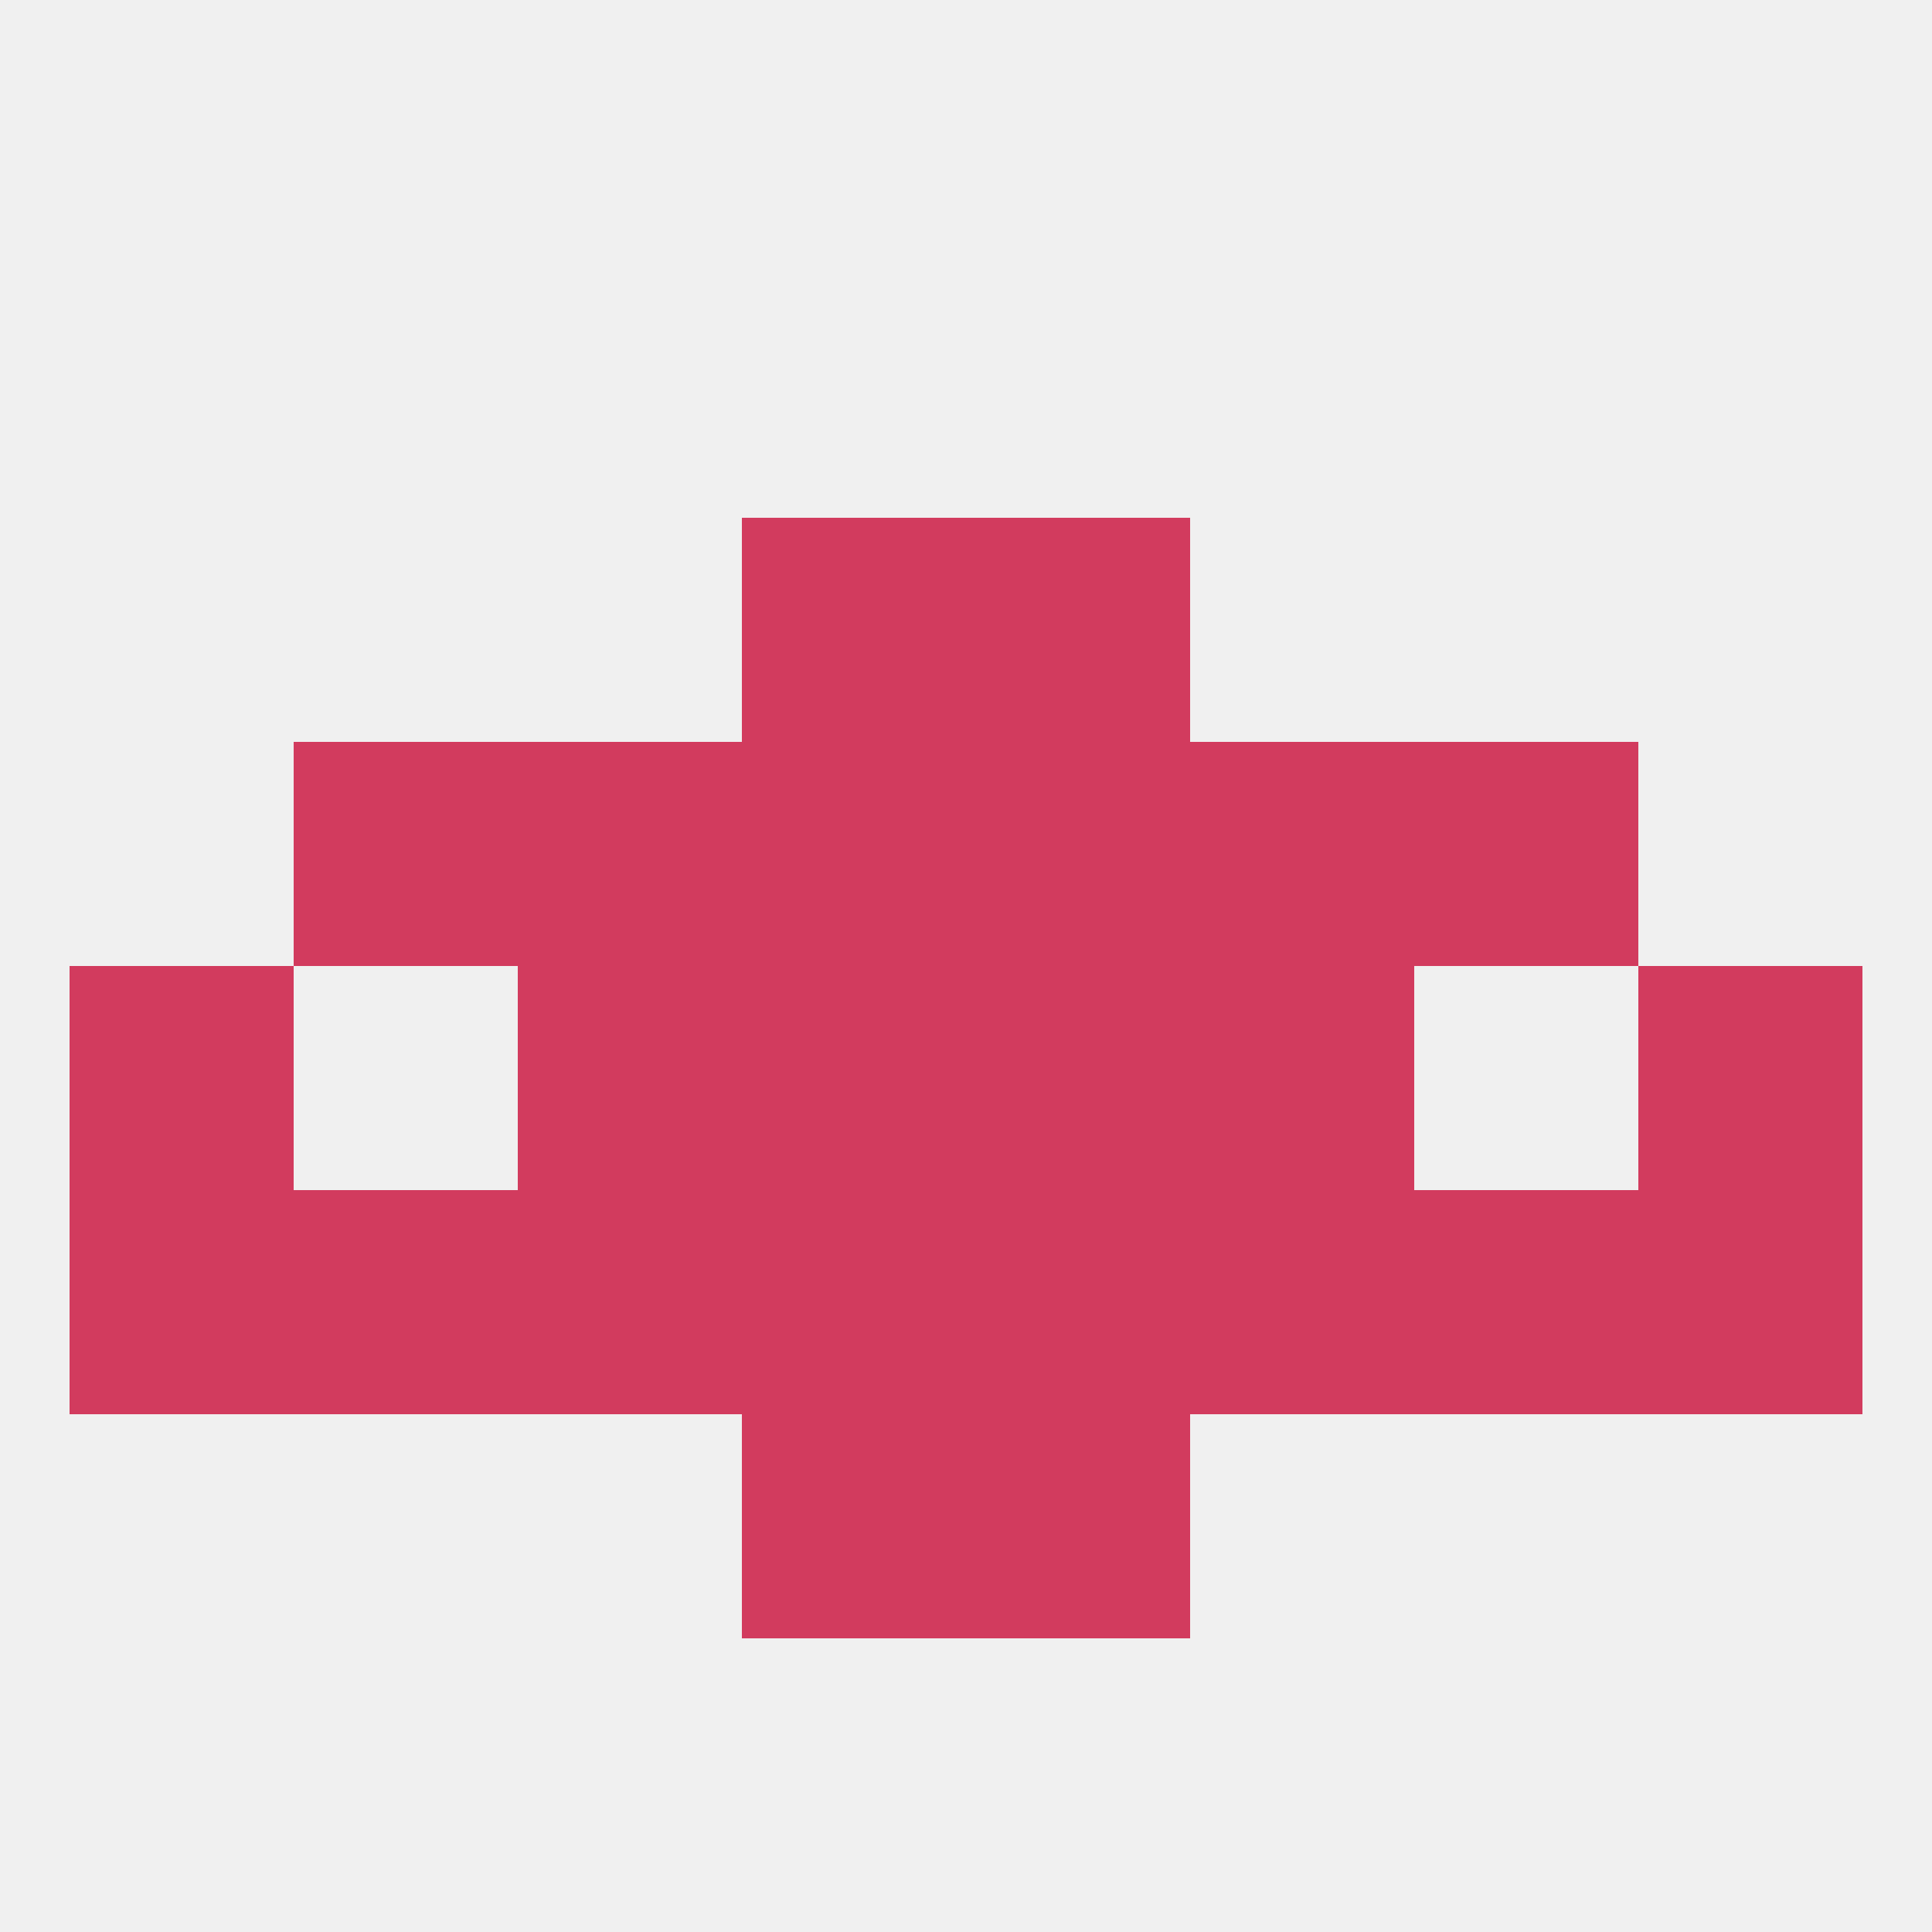
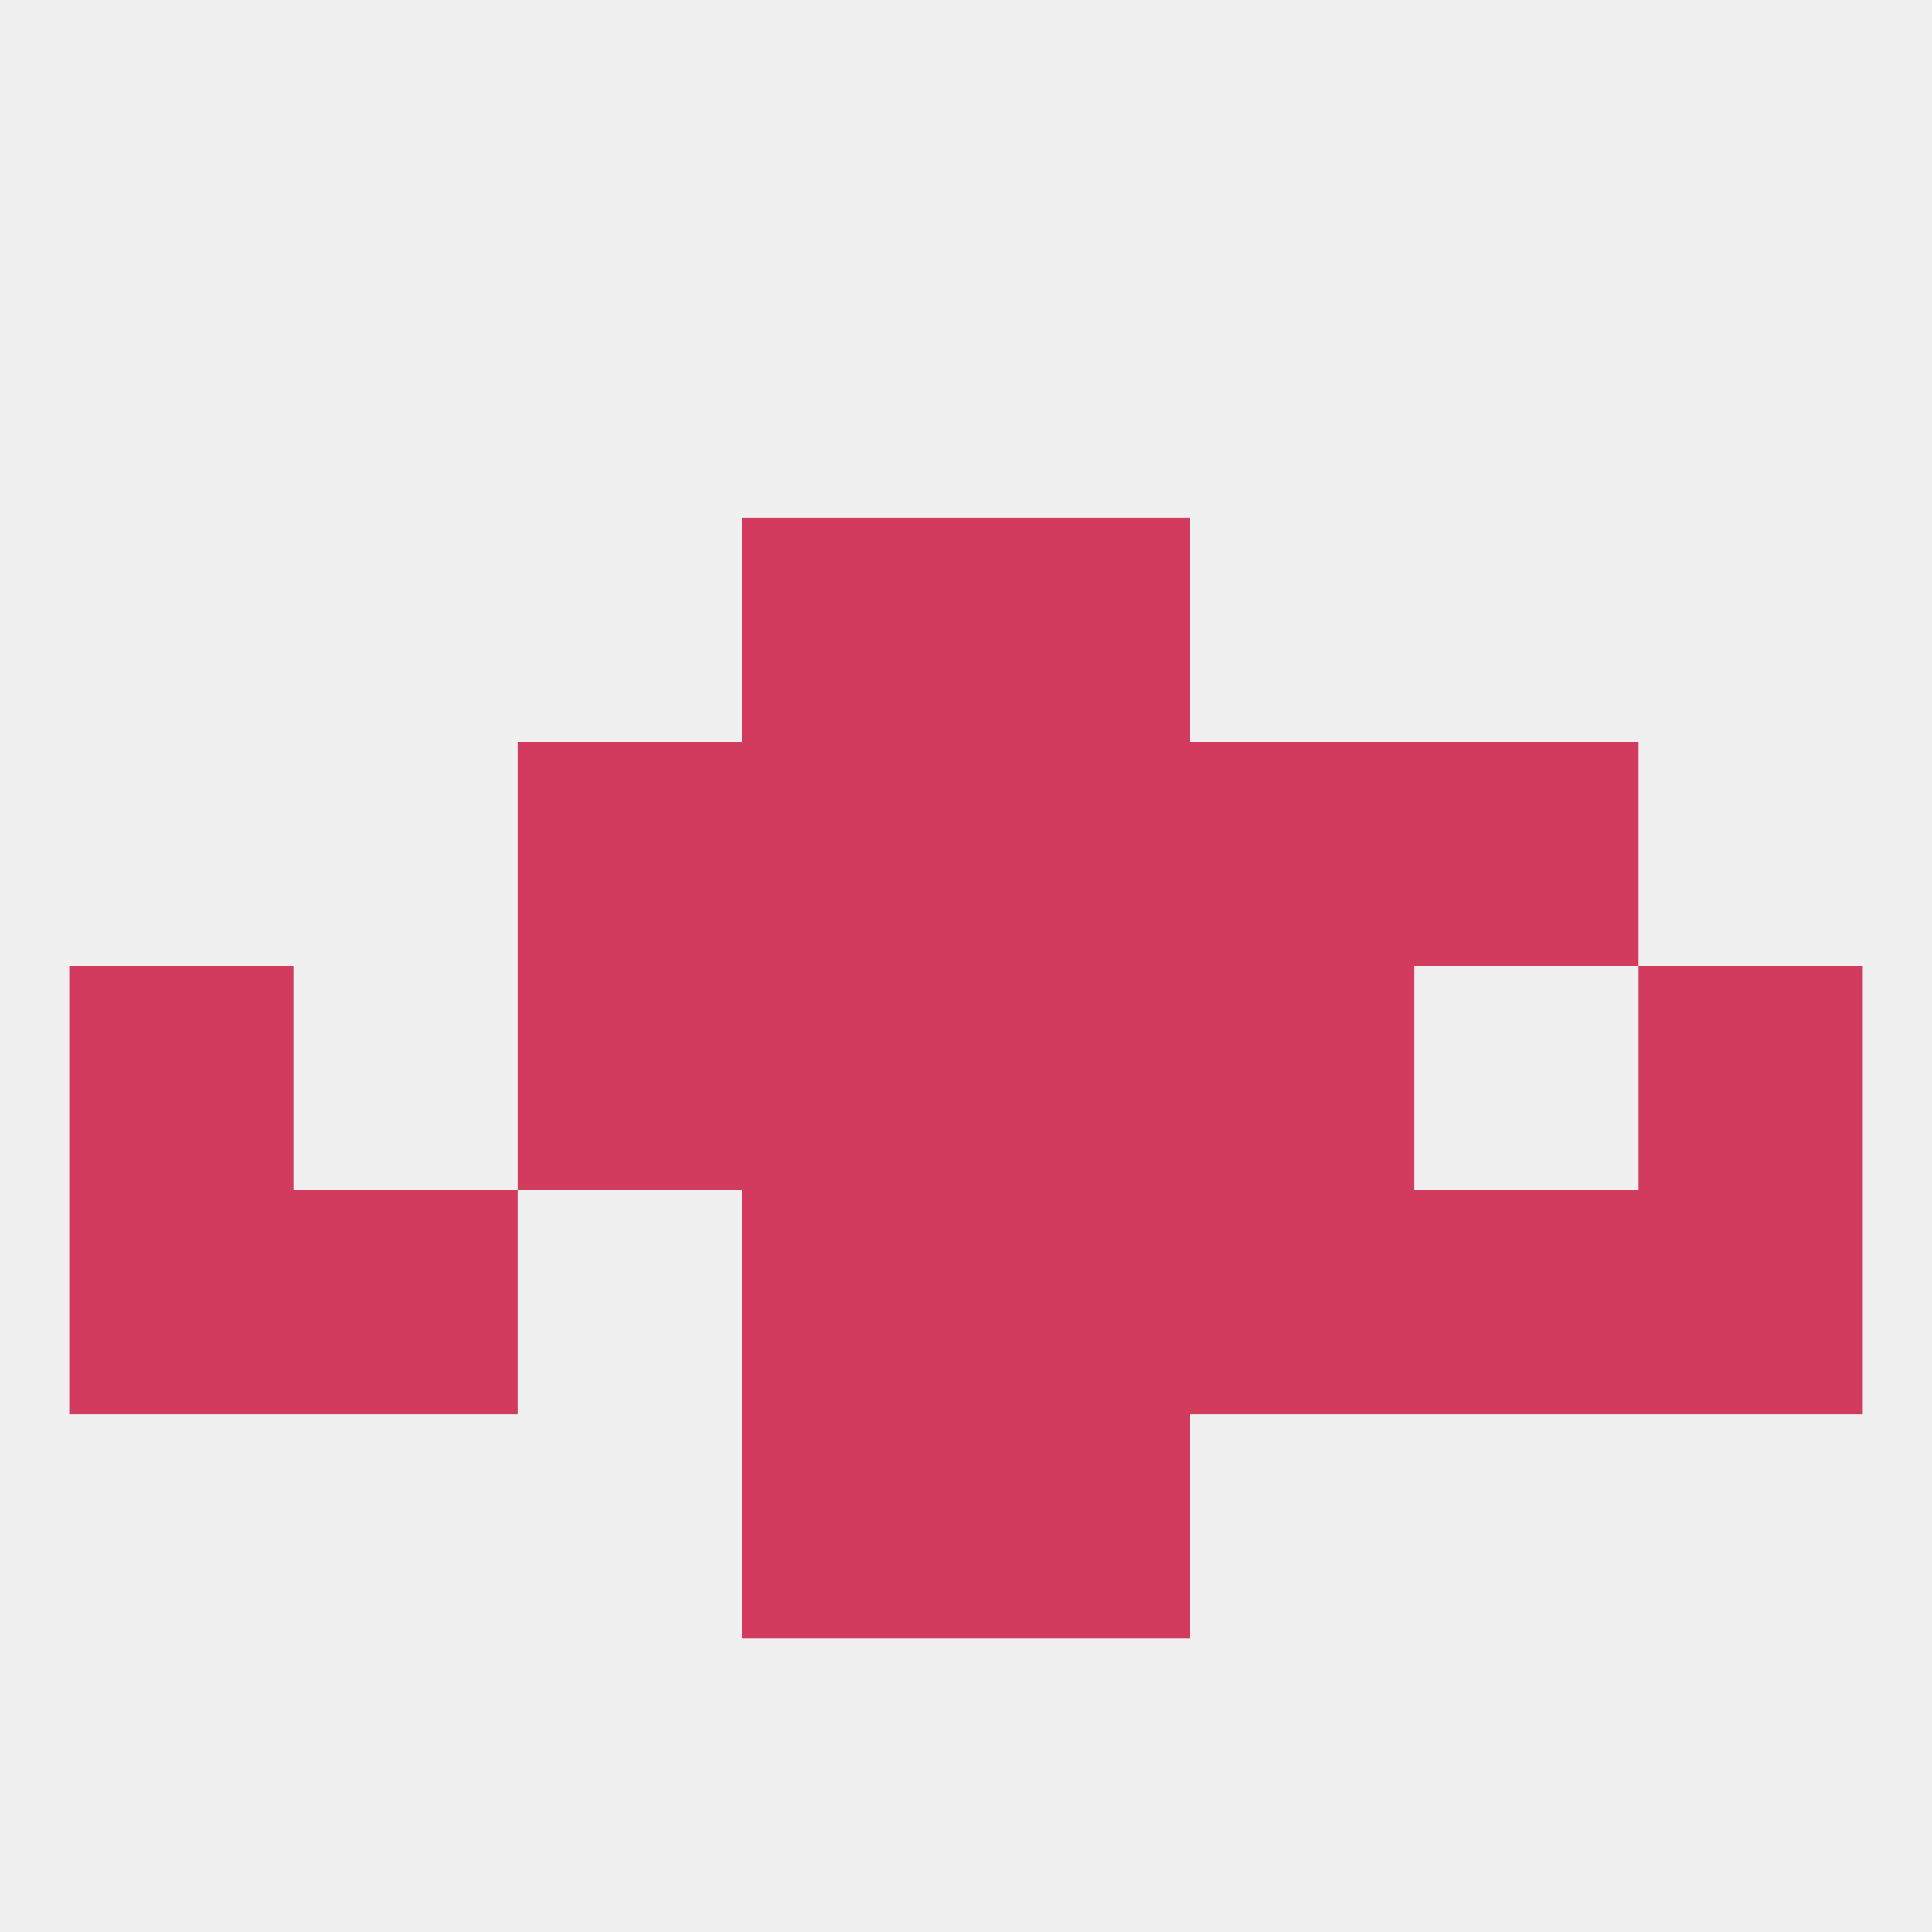
<svg xmlns="http://www.w3.org/2000/svg" version="1.1" baseprofile="full" width="250" height="250" viewBox="0 0 250 250">
  <rect width="100%" height="100%" fill="rgba(240,240,240,255)" />
-   <rect x="38" y="96" width="29" height="29" fill="rgba(210,59,94,255)" />
  <rect x="183" y="96" width="29" height="29" fill="rgba(210,59,94,255)" />
  <rect x="67" y="96" width="29" height="29" fill="rgba(210,59,94,255)" />
  <rect x="154" y="96" width="29" height="29" fill="rgba(210,59,94,255)" />
  <rect x="96" y="96" width="29" height="29" fill="rgba(210,59,94,255)" />
  <rect x="125" y="96" width="29" height="29" fill="rgba(210,59,94,255)" />
  <rect x="96" y="125" width="29" height="29" fill="rgba(210,59,94,255)" />
  <rect x="125" y="125" width="29" height="29" fill="rgba(210,59,94,255)" />
  <rect x="67" y="125" width="29" height="29" fill="rgba(210,59,94,255)" />
  <rect x="154" y="125" width="29" height="29" fill="rgba(210,59,94,255)" />
  <rect x="9" y="125" width="29" height="29" fill="rgba(210,59,94,255)" />
  <rect x="212" y="125" width="29" height="29" fill="rgba(210,59,94,255)" />
  <rect x="96" y="67" width="29" height="29" fill="rgba(210,59,94,255)" />
  <rect x="125" y="67" width="29" height="29" fill="rgba(210,59,94,255)" />
  <rect x="96" y="154" width="29" height="29" fill="rgba(210,59,94,255)" />
  <rect x="125" y="154" width="29" height="29" fill="rgba(210,59,94,255)" />
  <rect x="38" y="154" width="29" height="29" fill="rgba(210,59,94,255)" />
  <rect x="183" y="154" width="29" height="29" fill="rgba(210,59,94,255)" />
-   <rect x="67" y="154" width="29" height="29" fill="rgba(210,59,94,255)" />
  <rect x="154" y="154" width="29" height="29" fill="rgba(210,59,94,255)" />
  <rect x="9" y="154" width="29" height="29" fill="rgba(210,59,94,255)" />
  <rect x="212" y="154" width="29" height="29" fill="rgba(210,59,94,255)" />
  <rect x="96" y="183" width="29" height="29" fill="rgba(210,59,94,255)" />
  <rect x="125" y="183" width="29" height="29" fill="rgba(210,59,94,255)" />
</svg>